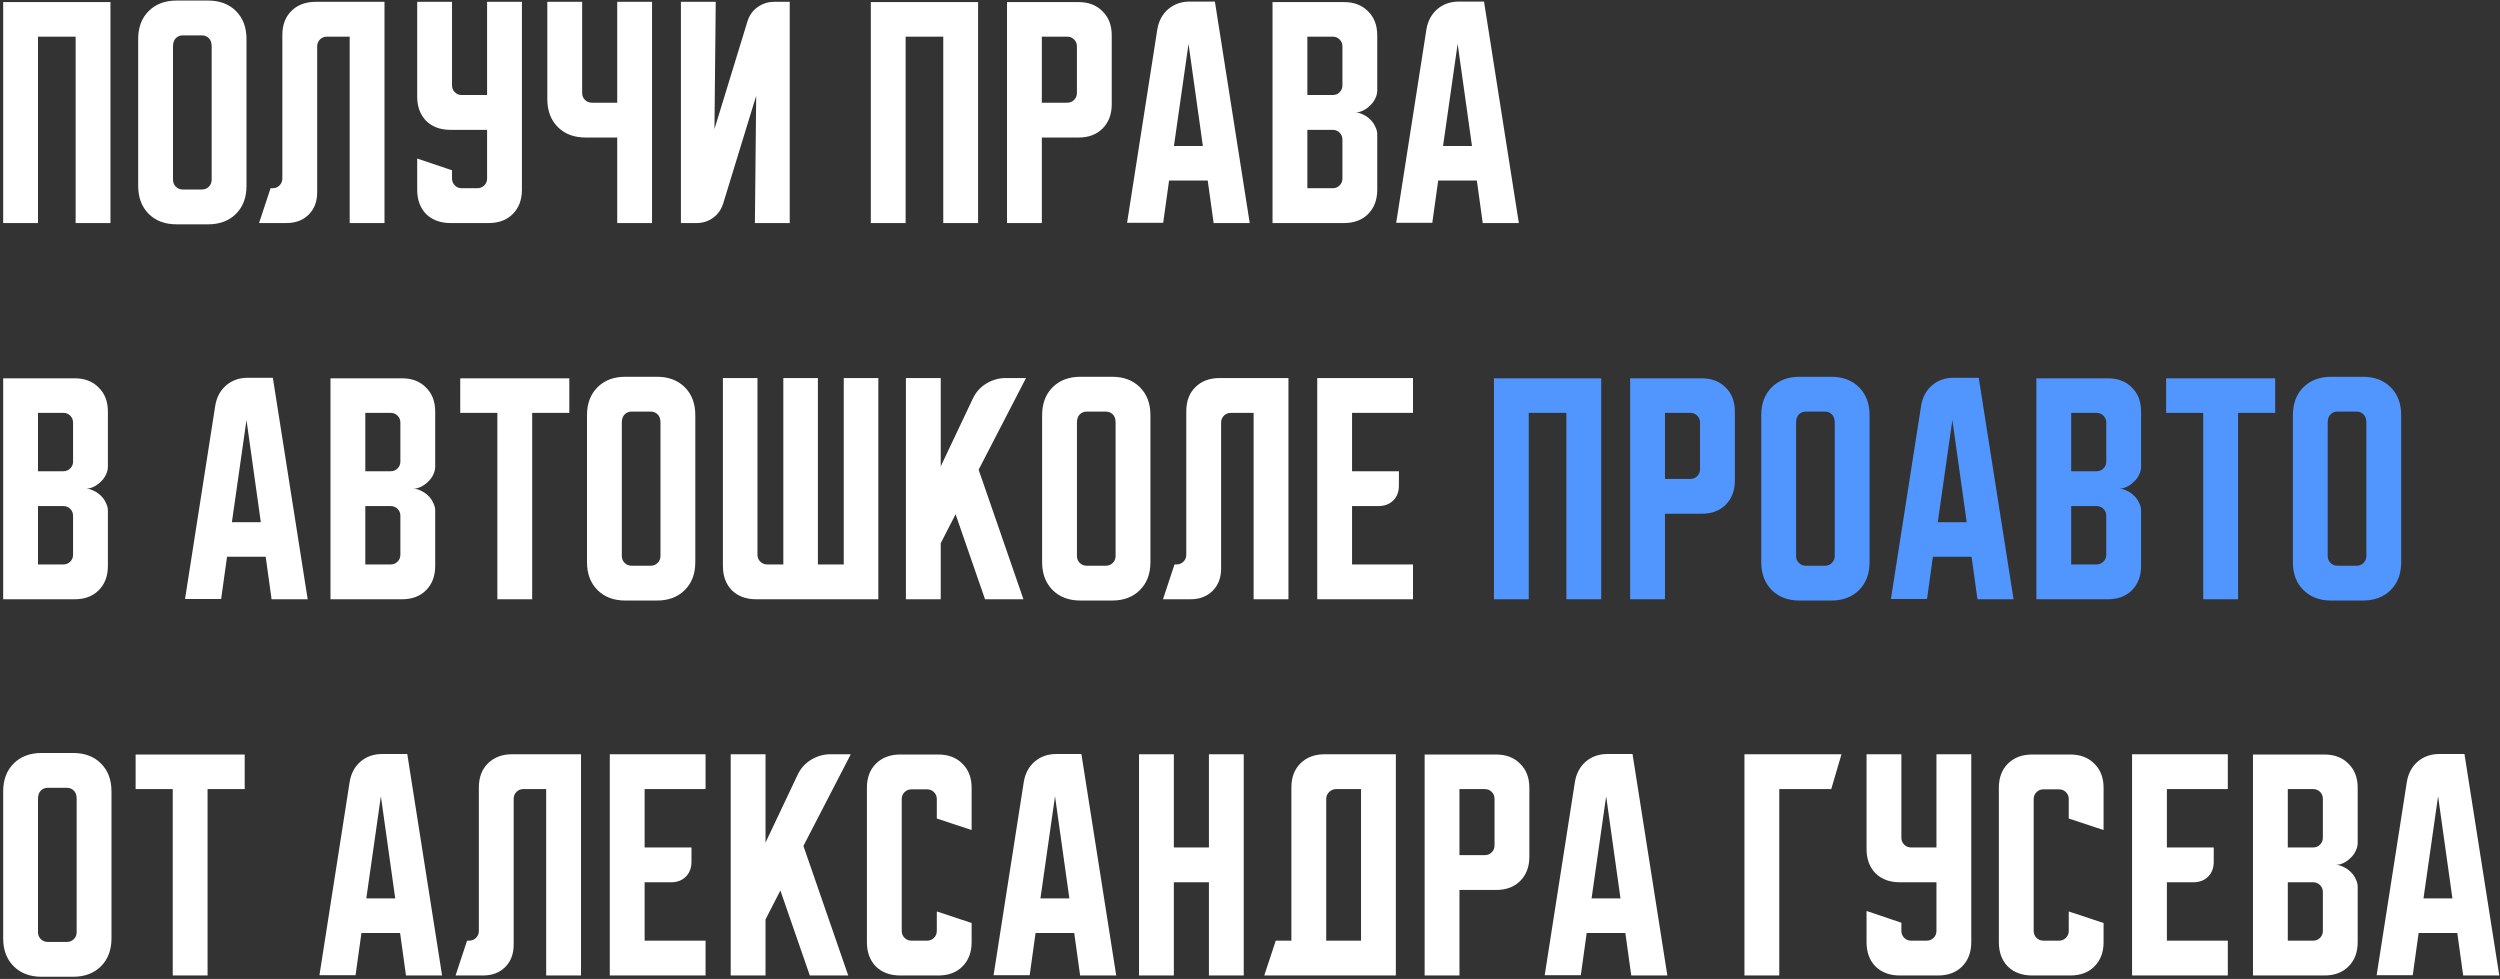
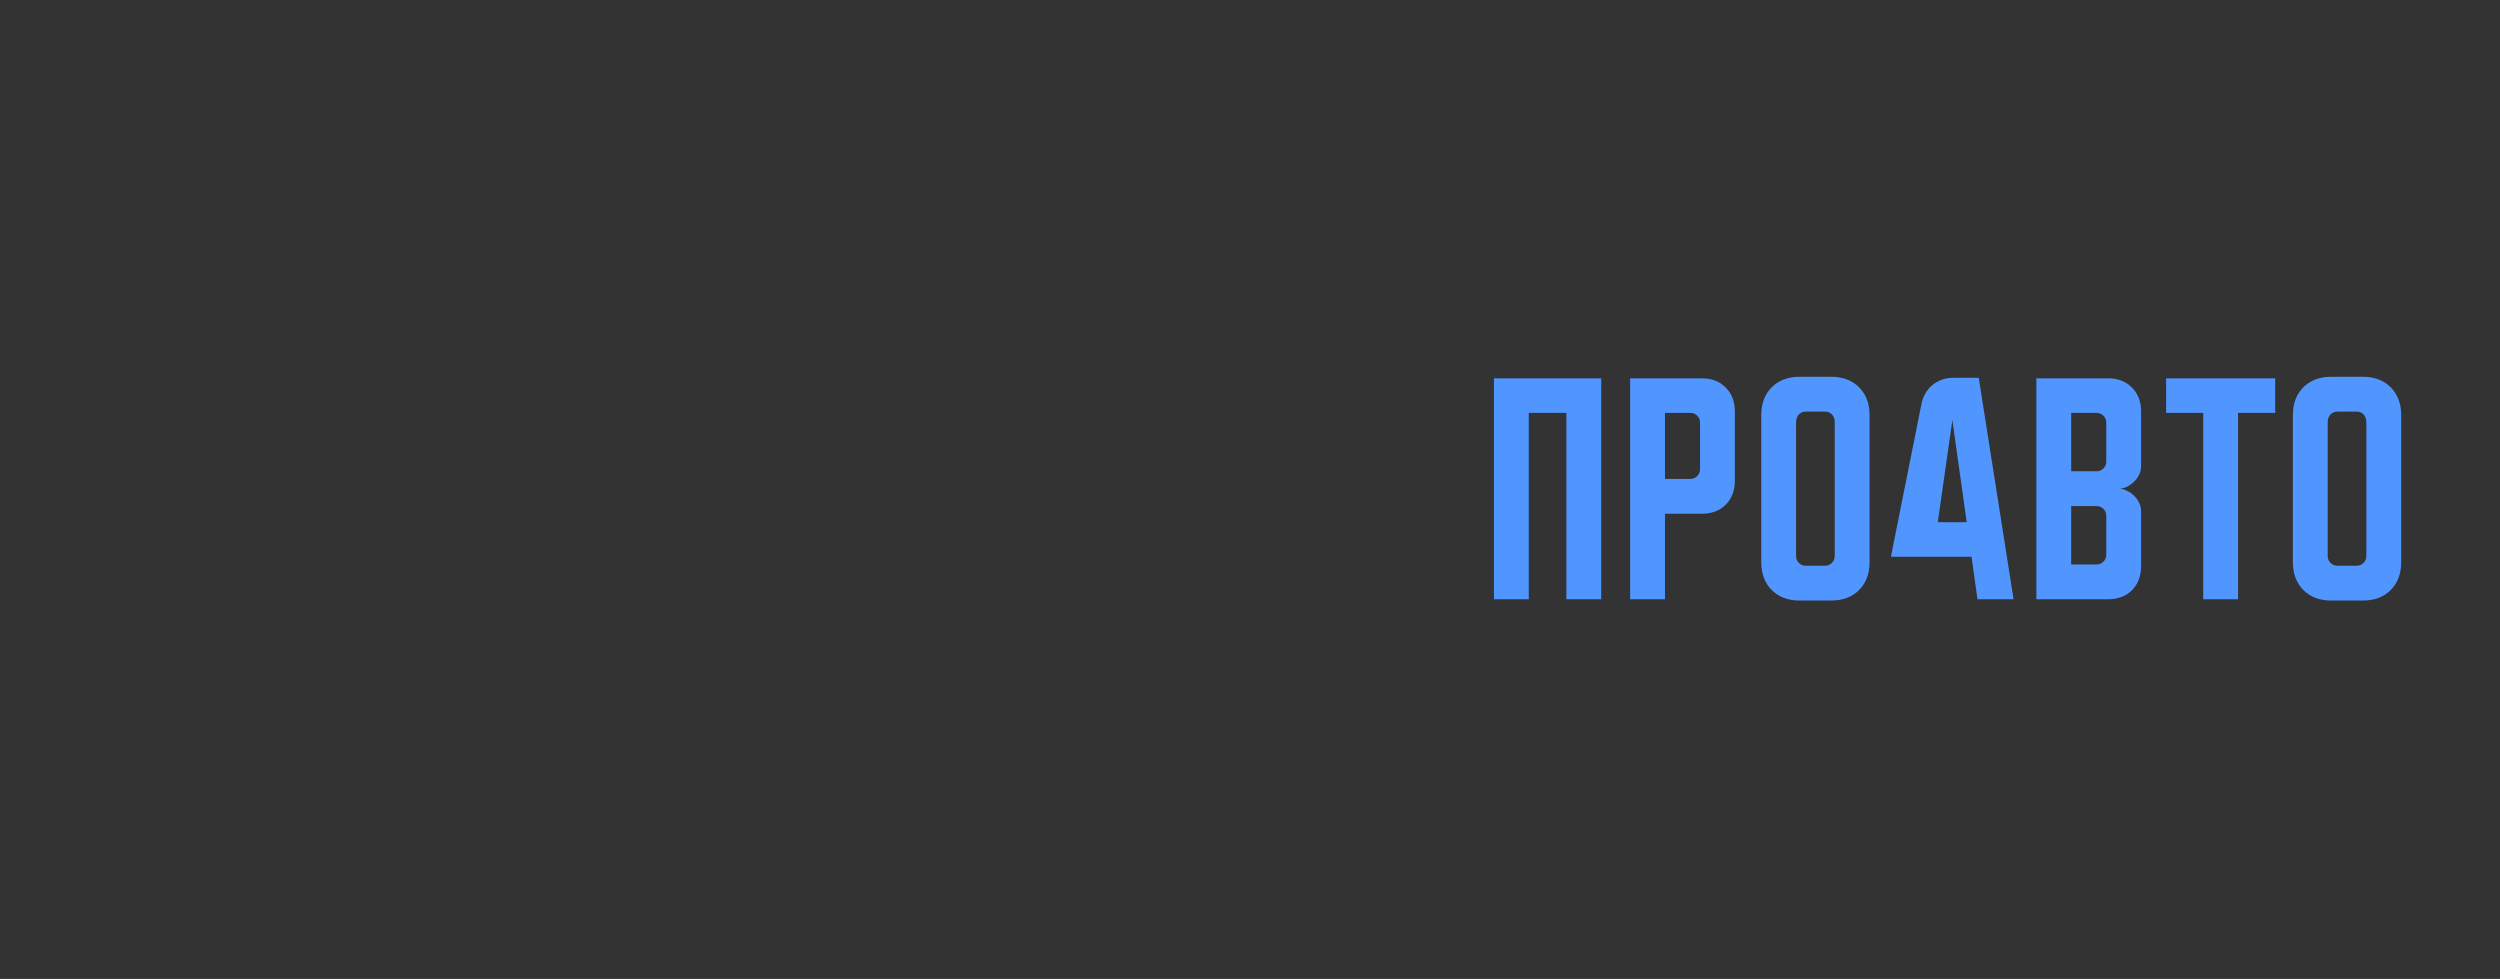
<svg xmlns="http://www.w3.org/2000/svg" width="618" height="242" viewBox="0 0 618 242" fill="none">
  <rect x="0" y="0" width="618" height="242" fill="#333333" stroke="none" />
-   <path d="M0.785 0.517H27.304V55.138H18.697V9.061H9.393V55.138H0.785V0.517ZM34.159 9.631C34.159 6.762 35.024 4.462 36.754 2.732C38.484 1.002 40.783 0.137 43.653 0.137H51.437C54.307 0.137 56.606 1.002 58.336 2.732C60.066 4.462 60.931 6.762 60.931 9.631V45.96C60.931 48.83 60.066 51.129 58.336 52.859C56.606 54.589 54.307 55.454 51.437 55.454H43.653C40.783 55.454 38.484 54.589 36.754 52.859C35.024 51.129 34.159 48.83 34.159 45.96V9.631ZM45.172 46.846H49.918C50.593 46.846 51.163 46.614 51.627 46.15C52.091 45.686 52.324 45.117 52.324 44.441V11.466C52.324 10.58 52.091 9.905 51.627 9.441C51.163 8.977 50.593 8.745 49.918 8.745H45.172C44.496 8.745 43.927 8.977 43.463 9.441C42.998 9.905 42.766 10.58 42.766 11.466V44.441C42.766 45.117 42.998 45.686 43.463 46.15C43.927 46.614 44.496 46.846 45.172 46.846ZM64.036 55.138L66.885 46.53H67.391C68.066 46.53 68.636 46.298 69.1 45.834C69.564 45.37 69.796 44.8 69.796 44.125V8.681C69.796 6.192 70.534 4.209 72.011 2.732C73.53 1.213 75.534 0.453 78.024 0.453H95.049V55.138H86.442V9.061H80.809C80.134 9.061 79.564 9.293 79.1 9.757C78.636 10.222 78.404 10.791 78.404 11.466V47.543C78.404 49.821 77.707 51.657 76.315 53.049C74.923 54.441 73.087 55.138 70.809 55.138H64.036ZM103.131 0.453H111.739V21.087C111.739 21.762 111.971 22.331 112.435 22.796C112.899 23.26 113.469 23.492 114.144 23.492H120.41V0.453H129.018V46.91C129.018 49.399 128.258 51.404 126.739 52.922C125.262 54.399 123.279 55.138 120.79 55.138H111.359C108.87 55.138 106.865 54.399 105.346 52.922C103.869 51.404 103.131 49.399 103.131 46.91V39.188L111.739 42.099V44.125C111.739 44.8 111.971 45.37 112.435 45.834C112.899 46.298 113.469 46.53 114.144 46.53H118.005C118.68 46.53 119.249 46.298 119.714 45.834C120.178 45.37 120.41 44.8 120.41 44.125V32.099H111.359C108.87 32.099 106.865 31.361 105.346 29.884C103.869 28.365 103.131 26.361 103.131 23.872V0.453ZM143.906 0.453V22.985C143.906 23.66 144.138 24.23 144.602 24.694C145.066 25.158 145.636 25.39 146.311 25.39H152.577V0.453H161.185V55.138H152.577V33.998H144.792C141.923 33.998 139.623 33.133 137.893 31.403C136.163 29.673 135.298 27.374 135.298 24.504V0.453H143.906ZM168.321 55.138V0.453H176.929L176.612 31.91L184.777 5.264C185.241 3.787 186.064 2.626 187.245 1.783C188.469 0.896 189.84 0.453 191.359 0.453H195.22V55.138H186.612L186.929 23.682L178.764 50.328C178.3 51.804 177.456 52.986 176.232 53.872C175.051 54.716 173.701 55.138 172.182 55.138H168.321ZM215.265 0.517H241.784V55.138H233.176V9.061H223.872V55.138H215.265V0.517ZM248.935 0.517H266.594C269.083 0.517 271.066 1.276 272.543 2.795C274.062 4.272 274.821 6.255 274.821 8.745V25.77C274.821 28.26 274.062 30.264 272.543 31.783C271.066 33.26 269.083 33.998 266.594 33.998H257.543V55.138H248.935V0.517ZM257.543 9.061V25.39H263.809C264.484 25.39 265.053 25.158 265.518 24.694C265.982 24.23 266.214 23.66 266.214 22.985V11.466C266.214 10.791 265.982 10.222 265.518 9.757C265.053 9.293 264.484 9.061 263.809 9.061H257.543ZM286.083 7.289C286.421 5.221 287.307 3.555 288.742 2.289C290.219 1.023 292.012 0.39 294.122 0.39H300.324L308.932 55.138H300.008L298.552 44.631H288.995L287.539 55.074H278.615L286.083 7.289ZM290.197 36.087H297.349L293.805 10.833L290.197 36.087ZM314.57 0.517H332.228C334.718 0.517 336.701 1.276 338.178 2.795C339.697 4.272 340.456 6.255 340.456 8.745V22.352C340.456 23.028 340.287 23.703 339.95 24.378C339.655 25.011 339.233 25.58 338.684 26.087C338.178 26.593 337.587 27.015 336.912 27.352C336.279 27.648 335.646 27.796 335.013 27.796C335.646 27.796 336.279 27.964 336.912 28.302C337.587 28.597 338.178 28.998 338.684 29.504C339.233 30.011 339.655 30.602 339.95 31.277C340.287 31.91 340.456 32.564 340.456 33.239V46.91C340.456 49.399 339.697 51.404 338.178 52.922C336.701 54.399 334.718 55.138 332.228 55.138H314.57V0.517ZM323.178 32.099V46.53H329.443C330.119 46.53 330.688 46.298 331.152 45.834C331.616 45.37 331.849 44.8 331.849 44.125V34.505C331.849 33.829 331.616 33.26 331.152 32.796C330.688 32.331 330.119 32.099 329.443 32.099H323.178ZM329.443 23.492C330.119 23.492 330.688 23.26 331.152 22.796C331.616 22.331 331.849 21.762 331.849 21.087V11.466C331.849 10.791 331.616 10.222 331.152 9.757C330.688 9.293 330.119 9.061 329.443 9.061H323.178V23.492H329.443ZM352.608 7.289C352.946 5.221 353.832 3.555 355.267 2.289C356.743 1.023 358.537 0.39 360.646 0.39H366.849L375.457 55.138H366.533L365.077 44.631H355.52L354.064 55.074H345.14L352.608 7.289ZM356.722 36.087H363.874L360.33 10.833L356.722 36.087ZM0.785 93.517H18.444C20.933 93.517 22.916 94.276 24.393 95.795C25.912 97.272 26.671 99.255 26.671 101.745V115.352C26.671 116.028 26.503 116.703 26.165 117.378C25.87 118.011 25.448 118.58 24.899 119.087C24.393 119.593 23.802 120.015 23.127 120.353C22.494 120.648 21.861 120.796 21.228 120.796C21.861 120.796 22.494 120.964 23.127 121.302C23.802 121.597 24.393 121.998 24.899 122.504C25.448 123.011 25.87 123.602 26.165 124.277C26.503 124.91 26.671 125.564 26.671 126.239V139.91C26.671 142.399 25.912 144.403 24.393 145.922C22.916 147.399 20.933 148.138 18.444 148.138H0.785V93.517ZM9.393 125.099V139.53H15.659C16.334 139.53 16.903 139.298 17.367 138.834C17.832 138.37 18.064 137.8 18.064 137.125V127.505C18.064 126.829 17.832 126.26 17.367 125.796C16.903 125.331 16.334 125.099 15.659 125.099H9.393ZM15.659 116.492C16.334 116.492 16.903 116.26 17.367 115.795C17.832 115.331 18.064 114.762 18.064 114.087V104.466C18.064 103.791 17.832 103.221 17.367 102.757C16.903 102.293 16.334 102.061 15.659 102.061H9.393V116.492H15.659ZM53.209 100.289C53.547 98.221 54.433 96.555 55.868 95.289C57.345 94.023 59.138 93.39 61.248 93.39H67.45L76.058 148.138H67.134L65.678 137.631H56.121L54.665 148.074H45.741L53.209 100.289ZM57.324 129.087H64.475L60.931 103.833L57.324 129.087ZM81.696 93.517H99.354C101.844 93.517 103.827 94.276 105.304 95.795C106.823 97.272 107.582 99.255 107.582 101.745V115.352C107.582 116.028 107.414 116.703 107.076 117.378C106.781 118.011 106.359 118.58 105.81 119.087C105.304 119.593 104.713 120.015 104.038 120.353C103.405 120.648 102.772 120.796 102.139 120.796C102.772 120.796 103.405 120.964 104.038 121.302C104.713 121.597 105.304 121.998 105.81 122.504C106.359 123.011 106.781 123.602 107.076 124.277C107.414 124.91 107.582 125.564 107.582 126.239V139.91C107.582 142.399 106.823 144.403 105.304 145.922C103.827 147.399 101.844 148.138 99.354 148.138H81.696V93.517ZM90.304 125.099V139.53H96.57C97.245 139.53 97.814 139.298 98.278 138.834C98.743 138.37 98.975 137.8 98.975 137.125V127.505C98.975 126.829 98.743 126.26 98.278 125.796C97.814 125.331 97.245 125.099 96.57 125.099H90.304ZM96.57 116.492C97.245 116.492 97.814 116.26 98.278 115.795C98.743 115.331 98.975 114.762 98.975 114.087V104.466C98.975 103.791 98.743 103.221 98.278 102.757C97.814 102.293 97.245 102.061 96.57 102.061H90.304V116.492H96.57ZM113.769 93.517H140.731V102.061H131.554V148.138H122.946V102.061H113.769V93.517ZM145.106 102.631C145.106 99.761 145.971 97.462 147.701 95.732C149.43 94.002 151.73 93.137 154.599 93.137H162.384C165.253 93.137 167.553 94.002 169.283 95.732C171.013 97.462 171.878 99.761 171.878 102.631V138.96C171.878 141.83 171.013 144.129 169.283 145.859C167.553 147.589 165.253 148.454 162.384 148.454H154.599C151.73 148.454 149.43 147.589 147.701 145.859C145.971 144.129 145.106 141.83 145.106 138.96V102.631ZM156.118 139.846H160.865C161.54 139.846 162.11 139.614 162.574 139.15C163.038 138.686 163.27 138.116 163.27 137.441V104.466C163.27 103.58 163.038 102.905 162.574 102.441C162.11 101.977 161.54 101.745 160.865 101.745H156.118C155.443 101.745 154.874 101.977 154.409 102.441C153.945 102.905 153.713 103.58 153.713 104.466V137.441C153.713 138.116 153.945 138.686 154.409 139.15C154.874 139.614 155.443 139.846 156.118 139.846ZM178.702 139.91V93.453H187.246V137.125C187.246 137.8 187.478 138.37 187.942 138.834C188.406 139.298 188.976 139.53 189.651 139.53H193.639V93.453H202.183V139.53H208.576V93.453H217.12V148.138H186.93C184.44 148.138 182.436 147.399 180.917 145.922C179.44 144.403 178.702 142.399 178.702 139.91ZM232.55 93.453V115.289L240.462 98.58C241.179 97.019 242.276 95.774 243.753 94.846C245.272 93.918 246.897 93.453 248.627 93.453H253.627L241.918 116.112L252.994 148.138H243.5L236.221 127.125L232.55 134.277V148.138H223.943V93.453H232.55ZM257.613 102.631C257.613 99.761 258.478 97.462 260.208 95.732C261.938 94.002 264.238 93.137 267.107 93.137H274.892C277.761 93.137 280.061 94.002 281.79 95.732C283.52 97.462 284.385 99.761 284.385 102.631V138.96C284.385 141.83 283.52 144.129 281.79 145.859C280.061 147.589 277.761 148.454 274.892 148.454H267.107C264.238 148.454 261.938 147.589 260.208 145.859C258.478 144.129 257.613 141.83 257.613 138.96V102.631ZM268.626 139.846H273.373C274.048 139.846 274.617 139.614 275.082 139.15C275.546 138.686 275.778 138.116 275.778 137.441V104.466C275.778 103.58 275.546 102.905 275.082 102.441C274.617 101.977 274.048 101.745 273.373 101.745H268.626C267.951 101.745 267.381 101.977 266.917 102.441C266.453 102.905 266.221 103.58 266.221 104.466V137.441C266.221 138.116 266.453 138.686 266.917 139.15C267.381 139.614 267.951 139.846 268.626 139.846ZM287.491 148.138L290.339 139.53H290.845C291.52 139.53 292.09 139.298 292.554 138.834C293.018 138.37 293.25 137.8 293.25 137.125V101.681C293.25 99.192 293.989 97.209 295.466 95.732C296.985 94.213 298.989 93.453 301.478 93.453H318.504V148.138H309.896V102.061H304.263C303.588 102.061 303.018 102.293 302.554 102.757C302.09 103.221 301.858 103.791 301.858 104.466V140.543C301.858 142.821 301.162 144.657 299.769 146.049C298.377 147.441 296.541 148.138 294.263 148.138H287.491ZM325.621 93.453H349.292V102.061H334.229V116.492H345.811V120.036C345.811 121.555 345.347 122.779 344.419 123.707C343.491 124.635 342.267 125.099 340.748 125.099H334.229V139.53H349.292V148.138H325.621V93.453ZM0.785 195.631C0.785 192.762 1.65 190.462 3.38 188.732C5.11 187.002 7.41 186.137 10.279 186.137H18.064C20.933 186.137 23.233 187.002 24.962 188.732C26.692 190.462 27.558 192.762 27.558 195.631V231.96C27.558 234.83 26.692 237.129 24.962 238.859C23.233 240.589 20.933 241.454 18.064 241.454H10.279C7.41 241.454 5.11 240.589 3.38 238.859C1.65 237.129 0.785 234.83 0.785 231.96V195.631ZM11.798 232.846H16.545C17.22 232.846 17.789 232.614 18.254 232.15C18.718 231.686 18.95 231.116 18.95 230.441V197.466C18.95 196.58 18.718 195.905 18.254 195.441C17.789 194.977 17.22 194.745 16.545 194.745H11.798C11.123 194.745 10.553 194.977 10.089 195.441C9.625 195.905 9.393 196.58 9.393 197.466V230.441C9.393 231.116 9.625 231.686 10.089 232.15C10.553 232.614 11.123 232.846 11.798 232.846ZM33.526 186.517H60.488V195.061H51.311V241.138H42.703V195.061H33.526V186.517ZM86.435 193.289C86.772 191.221 87.659 189.555 89.093 188.289C90.57 187.023 92.363 186.39 94.473 186.39H100.676L109.283 241.138H100.359L98.903 230.631H89.346L87.891 241.074H78.966L86.435 193.289ZM90.549 222.087H97.701L94.156 196.833L90.549 222.087ZM112.612 241.138L115.46 232.53H115.967C116.642 232.53 117.211 232.298 117.675 231.834C118.14 231.37 118.372 230.8 118.372 230.125V194.681C118.372 192.192 119.11 190.209 120.587 188.732C122.106 187.213 124.11 186.453 126.6 186.453H143.625V241.138H135.017V195.061H129.384C128.709 195.061 128.14 195.293 127.676 195.757C127.211 196.221 126.979 196.791 126.979 197.466V233.543C126.979 235.821 126.283 237.657 124.891 239.049C123.498 240.441 121.663 241.138 119.384 241.138H112.612ZM150.742 186.453H174.414V195.061H159.35V209.492H170.933V213.036C170.933 214.555 170.468 215.779 169.54 216.707C168.612 217.635 167.388 218.099 165.869 218.099H159.35V232.53H174.414V241.138H150.742V186.453ZM189.238 186.453V208.289L197.149 191.58C197.867 190.019 198.964 188.774 200.441 187.846C201.96 186.918 203.584 186.453 205.314 186.453H210.314L198.605 209.112L209.681 241.138H200.187L192.909 220.125L189.238 227.277V241.138H180.63V186.453H189.238ZM214.3 232.91V194.745C214.3 192.255 215.039 190.272 216.516 188.795C218.035 187.276 220.039 186.517 222.528 186.517H231.959C234.448 186.517 236.432 187.276 237.908 188.795C239.427 190.272 240.187 192.255 240.187 194.745V205.188L231.579 202.34V197.53C231.579 196.854 231.347 196.285 230.883 195.821C230.419 195.356 229.849 195.124 229.174 195.124H225.313C224.638 195.124 224.069 195.356 223.604 195.821C223.14 196.285 222.908 196.854 222.908 197.53V230.125C222.908 230.8 223.14 231.37 223.604 231.834C224.069 232.298 224.638 232.53 225.313 232.53H229.174C229.849 232.53 230.419 232.298 230.883 231.834C231.347 231.37 231.579 230.8 231.579 230.125V225.315L240.187 228.163V232.91C240.187 235.399 239.427 237.403 237.908 238.922C236.432 240.399 234.448 241.138 231.959 241.138H222.528C220.039 241.138 218.035 240.399 216.516 238.922C215.039 237.403 214.3 235.399 214.3 232.91ZM253.081 193.289C253.418 191.221 254.304 189.555 255.739 188.289C257.216 187.023 259.009 186.39 261.119 186.39H267.321L275.929 241.138H267.005L265.549 230.631H255.992L254.536 241.074H245.612L253.081 193.289ZM257.195 222.087H264.347L260.802 196.833L257.195 222.087ZM281.567 186.453H290.175V209.492H298.846V186.453H307.453V241.138H298.846V218.099H290.175V241.138H281.567V186.453ZM315.371 232.53H319.232V194.681C319.232 192.192 319.97 190.209 321.447 188.732C322.966 187.213 324.97 186.453 327.46 186.453H345.055V241.138H312.523L315.371 232.53ZM336.447 232.53V195.061H330.244C329.612 195.061 329.042 195.314 328.536 195.821C328.071 196.285 327.839 196.833 327.839 197.466V232.53H336.447ZM352.171 186.517H369.83C372.319 186.517 374.302 187.276 375.779 188.795C377.298 190.272 378.058 192.255 378.058 194.745V211.77C378.058 214.26 377.298 216.264 375.779 217.783C374.302 219.26 372.319 219.998 369.83 219.998H360.779V241.138H352.171V186.517ZM360.779 195.061V211.39H367.045C367.72 211.39 368.29 211.158 368.754 210.694C369.218 210.23 369.45 209.66 369.45 208.985V197.466C369.45 196.791 369.218 196.221 368.754 195.757C368.29 195.293 367.72 195.061 367.045 195.061H360.779ZM389.32 193.289C389.657 191.221 390.543 189.555 391.978 188.289C393.455 187.023 395.248 186.39 397.358 186.39H403.56L412.168 241.138H403.244L401.788 230.631H392.231L390.775 241.074H381.851L389.32 193.289ZM393.434 222.087H400.586L397.041 196.833L393.434 222.087ZM455.215 186.453L452.684 195.061H439.836V241.138H431.228V186.453H455.215ZM461.412 186.453H470.02V207.087C470.02 207.762 470.252 208.331 470.716 208.795C471.18 209.26 471.75 209.492 472.425 209.492H478.691V186.453H487.299V232.91C487.299 235.399 486.539 237.403 485.02 238.922C483.543 240.399 481.56 241.138 479.071 241.138H469.64C467.151 241.138 465.146 240.399 463.627 238.922C462.151 237.403 461.412 235.399 461.412 232.91V225.188L470.02 228.1V230.125C470.02 230.8 470.252 231.37 470.716 231.834C471.18 232.298 471.75 232.53 472.425 232.53H476.286C476.961 232.53 477.531 232.298 477.995 231.834C478.459 231.37 478.691 230.8 478.691 230.125V218.099H469.64C467.151 218.099 465.146 217.361 463.627 215.884C462.151 214.365 461.412 212.361 461.412 209.871V186.453ZM494.118 232.91V194.745C494.118 192.255 494.857 190.272 496.334 188.795C497.853 187.276 499.857 186.517 502.346 186.517H511.777C514.266 186.517 516.249 187.276 517.726 188.795C519.245 190.272 520.005 192.255 520.005 194.745V205.188L511.397 202.34V197.53C511.397 196.854 511.165 196.285 510.701 195.821C510.237 195.356 509.667 195.124 508.992 195.124H505.131C504.456 195.124 503.886 195.356 503.422 195.821C502.958 196.285 502.726 196.854 502.726 197.53V230.125C502.726 230.8 502.958 231.37 503.422 231.834C503.886 232.298 504.456 232.53 505.131 232.53H508.992C509.667 232.53 510.237 232.298 510.701 231.834C511.165 231.37 511.397 230.8 511.397 230.125V225.315L520.005 228.163V232.91C520.005 235.399 519.245 237.403 517.726 238.922C516.249 240.399 514.266 241.138 511.777 241.138H502.346C499.857 241.138 497.853 240.399 496.334 238.922C494.857 237.403 494.118 235.399 494.118 232.91ZM527.047 186.453H550.718V195.061H535.655V209.492H547.237V213.036C547.237 214.555 546.773 215.779 545.845 216.707C544.916 217.635 543.693 218.099 542.174 218.099H535.655V232.53H550.718V241.138H527.047V186.453ZM556.935 186.517H574.593C577.083 186.517 579.066 187.276 580.542 188.795C582.062 190.272 582.821 192.255 582.821 194.745V208.352C582.821 209.028 582.652 209.703 582.315 210.378C582.019 211.011 581.597 211.58 581.049 212.087C580.542 212.593 579.952 213.015 579.277 213.353C578.644 213.648 578.011 213.796 577.378 213.796C578.011 213.796 578.644 213.964 579.277 214.302C579.952 214.597 580.542 214.998 581.049 215.504C581.597 216.011 582.019 216.602 582.315 217.277C582.652 217.91 582.821 218.564 582.821 219.239V232.91C582.821 235.399 582.062 237.403 580.542 238.922C579.066 240.399 577.083 241.138 574.593 241.138H556.935V186.517ZM565.542 218.099V232.53H571.808C572.483 232.53 573.053 232.298 573.517 231.834C573.981 231.37 574.213 230.8 574.213 230.125V220.505C574.213 219.829 573.981 219.26 573.517 218.796C573.053 218.331 572.483 218.099 571.808 218.099H565.542ZM571.808 209.492C572.483 209.492 573.053 209.26 573.517 208.795C573.981 208.331 574.213 207.762 574.213 207.087V197.466C574.213 196.791 573.981 196.221 573.517 195.757C573.053 195.293 572.483 195.061 571.808 195.061H565.542V209.492H571.808ZM594.973 193.289C595.311 191.221 596.197 189.555 597.631 188.289C599.108 187.023 600.901 186.39 603.011 186.39H609.214L617.821 241.138H608.897L607.442 230.631H597.885L596.429 241.074H587.505L594.973 193.289ZM599.087 222.087H606.239L602.695 196.833L599.087 222.087Z" fill="white" />
-   <path d="M369.302 93.517H395.821V148.138H387.213V102.061H377.909V148.138H369.302V93.517ZM402.972 93.517H420.63C423.12 93.517 425.103 94.276 426.58 95.795C428.099 97.272 428.858 99.255 428.858 101.745V118.77C428.858 121.26 428.099 123.264 426.58 124.783C425.103 126.26 423.12 126.998 420.63 126.998H411.58V148.138H402.972V93.517ZM411.58 102.061V118.39H417.846C418.521 118.39 419.09 118.158 419.554 117.694C420.019 117.23 420.251 116.66 420.251 115.985V104.466C420.251 103.791 420.019 103.221 419.554 102.757C419.09 102.293 418.521 102.061 417.846 102.061H411.58ZM435.381 102.631C435.381 99.761 436.246 97.462 437.976 95.732C439.706 94.002 442.006 93.137 444.875 93.137H452.66C455.529 93.137 457.829 94.002 459.559 95.732C461.289 97.462 462.154 99.761 462.154 102.631V138.96C462.154 141.83 461.289 144.129 459.559 145.859C457.829 147.589 455.529 148.454 452.66 148.454H444.875C442.006 148.454 439.706 147.589 437.976 145.859C436.246 144.129 435.381 141.83 435.381 138.96V102.631ZM446.394 139.846H451.141C451.816 139.846 452.386 139.614 452.85 139.15C453.314 138.686 453.546 138.116 453.546 137.441V104.466C453.546 103.58 453.314 102.905 452.85 102.441C452.386 101.977 451.816 101.745 451.141 101.745H446.394C445.719 101.745 445.149 101.977 444.685 102.441C444.221 102.905 443.989 103.58 443.989 104.466V137.441C443.989 138.116 444.221 138.686 444.685 139.15C445.149 139.614 445.719 139.846 446.394 139.846ZM474.903 100.289C475.241 98.221 476.127 96.555 477.562 95.289C479.038 94.023 480.832 93.39 482.941 93.39H489.144L497.752 148.138H488.827L487.372 137.631H477.815L476.359 148.074H467.435L474.903 100.289ZM479.017 129.087H486.169L482.625 103.833L479.017 129.087ZM503.39 93.517H521.048C523.538 93.517 525.521 94.276 526.997 95.795C528.516 97.272 529.276 99.255 529.276 101.745V115.352C529.276 116.028 529.107 116.703 528.77 117.378C528.474 118.011 528.052 118.58 527.504 119.087C526.997 119.593 526.407 120.015 525.732 120.353C525.099 120.648 524.466 120.796 523.833 120.796C524.466 120.796 525.099 120.964 525.732 121.302C526.407 121.597 526.997 121.998 527.504 122.504C528.052 123.011 528.474 123.602 528.77 124.277C529.107 124.91 529.276 125.564 529.276 126.239V139.91C529.276 142.399 528.516 144.403 526.997 145.922C525.521 147.399 523.538 148.138 521.048 148.138H503.39V93.517ZM511.997 125.099V139.53H518.263C518.938 139.53 519.508 139.298 519.972 138.834C520.436 138.37 520.668 137.8 520.668 137.125V127.505C520.668 126.829 520.436 126.26 519.972 125.796C519.508 125.331 518.938 125.099 518.263 125.099H511.997ZM518.263 116.492C518.938 116.492 519.508 116.26 519.972 115.795C520.436 115.331 520.668 114.762 520.668 114.087V104.466C520.668 103.791 520.436 103.221 519.972 102.757C519.508 102.293 518.938 102.061 518.263 102.061H511.997V116.492H518.263ZM535.463 93.517H562.425V102.061H553.248V148.138H544.64V102.061H535.463V93.517ZM566.799 102.631C566.799 99.761 567.664 97.462 569.394 95.732C571.124 94.002 573.424 93.137 576.293 93.137H584.078C586.947 93.137 589.247 94.002 590.977 95.732C592.707 97.462 593.572 99.761 593.572 102.631V138.96C593.572 141.83 592.707 144.129 590.977 145.859C589.247 147.589 586.947 148.454 584.078 148.454H576.293C573.424 148.454 571.124 147.589 569.394 145.859C567.664 144.129 566.799 141.83 566.799 138.96V102.631ZM577.812 139.846H582.559C583.234 139.846 583.804 139.614 584.268 139.15C584.732 138.686 584.964 138.116 584.964 137.441V104.466C584.964 103.58 584.732 102.905 584.268 102.441C583.804 101.977 583.234 101.745 582.559 101.745H577.812C577.137 101.745 576.567 101.977 576.103 102.441C575.639 102.905 575.407 103.58 575.407 104.466V137.441C575.407 138.116 575.639 138.686 576.103 139.15C576.567 139.614 577.137 139.846 577.812 139.846Z" fill="#5196FF" />
+   <path d="M369.302 93.517H395.821V148.138H387.213V102.061H377.909V148.138H369.302V93.517ZM402.972 93.517H420.63C423.12 93.517 425.103 94.276 426.58 95.795C428.099 97.272 428.858 99.255 428.858 101.745V118.77C428.858 121.26 428.099 123.264 426.58 124.783C425.103 126.26 423.12 126.998 420.63 126.998H411.58V148.138H402.972V93.517ZM411.58 102.061V118.39H417.846C418.521 118.39 419.09 118.158 419.554 117.694C420.019 117.23 420.251 116.66 420.251 115.985V104.466C420.251 103.791 420.019 103.221 419.554 102.757C419.09 102.293 418.521 102.061 417.846 102.061H411.58ZM435.381 102.631C435.381 99.761 436.246 97.462 437.976 95.732C439.706 94.002 442.006 93.137 444.875 93.137H452.66C455.529 93.137 457.829 94.002 459.559 95.732C461.289 97.462 462.154 99.761 462.154 102.631V138.96C462.154 141.83 461.289 144.129 459.559 145.859C457.829 147.589 455.529 148.454 452.66 148.454H444.875C442.006 148.454 439.706 147.589 437.976 145.859C436.246 144.129 435.381 141.83 435.381 138.96V102.631ZM446.394 139.846H451.141C451.816 139.846 452.386 139.614 452.85 139.15C453.314 138.686 453.546 138.116 453.546 137.441V104.466C453.546 103.58 453.314 102.905 452.85 102.441C452.386 101.977 451.816 101.745 451.141 101.745H446.394C445.719 101.745 445.149 101.977 444.685 102.441C444.221 102.905 443.989 103.58 443.989 104.466V137.441C443.989 138.116 444.221 138.686 444.685 139.15C445.149 139.614 445.719 139.846 446.394 139.846ZM474.903 100.289C475.241 98.221 476.127 96.555 477.562 95.289C479.038 94.023 480.832 93.39 482.941 93.39H489.144L497.752 148.138H488.827L487.372 137.631H477.815H467.435L474.903 100.289ZM479.017 129.087H486.169L482.625 103.833L479.017 129.087ZM503.39 93.517H521.048C523.538 93.517 525.521 94.276 526.997 95.795C528.516 97.272 529.276 99.255 529.276 101.745V115.352C529.276 116.028 529.107 116.703 528.77 117.378C528.474 118.011 528.052 118.58 527.504 119.087C526.997 119.593 526.407 120.015 525.732 120.353C525.099 120.648 524.466 120.796 523.833 120.796C524.466 120.796 525.099 120.964 525.732 121.302C526.407 121.597 526.997 121.998 527.504 122.504C528.052 123.011 528.474 123.602 528.77 124.277C529.107 124.91 529.276 125.564 529.276 126.239V139.91C529.276 142.399 528.516 144.403 526.997 145.922C525.521 147.399 523.538 148.138 521.048 148.138H503.39V93.517ZM511.997 125.099V139.53H518.263C518.938 139.53 519.508 139.298 519.972 138.834C520.436 138.37 520.668 137.8 520.668 137.125V127.505C520.668 126.829 520.436 126.26 519.972 125.796C519.508 125.331 518.938 125.099 518.263 125.099H511.997ZM518.263 116.492C518.938 116.492 519.508 116.26 519.972 115.795C520.436 115.331 520.668 114.762 520.668 114.087V104.466C520.668 103.791 520.436 103.221 519.972 102.757C519.508 102.293 518.938 102.061 518.263 102.061H511.997V116.492H518.263ZM535.463 93.517H562.425V102.061H553.248V148.138H544.64V102.061H535.463V93.517ZM566.799 102.631C566.799 99.761 567.664 97.462 569.394 95.732C571.124 94.002 573.424 93.137 576.293 93.137H584.078C586.947 93.137 589.247 94.002 590.977 95.732C592.707 97.462 593.572 99.761 593.572 102.631V138.96C593.572 141.83 592.707 144.129 590.977 145.859C589.247 147.589 586.947 148.454 584.078 148.454H576.293C573.424 148.454 571.124 147.589 569.394 145.859C567.664 144.129 566.799 141.83 566.799 138.96V102.631ZM577.812 139.846H582.559C583.234 139.846 583.804 139.614 584.268 139.15C584.732 138.686 584.964 138.116 584.964 137.441V104.466C584.964 103.58 584.732 102.905 584.268 102.441C583.804 101.977 583.234 101.745 582.559 101.745H577.812C577.137 101.745 576.567 101.977 576.103 102.441C575.639 102.905 575.407 103.58 575.407 104.466V137.441C575.407 138.116 575.639 138.686 576.103 139.15C576.567 139.614 577.137 139.846 577.812 139.846Z" fill="#5196FF" />
</svg>